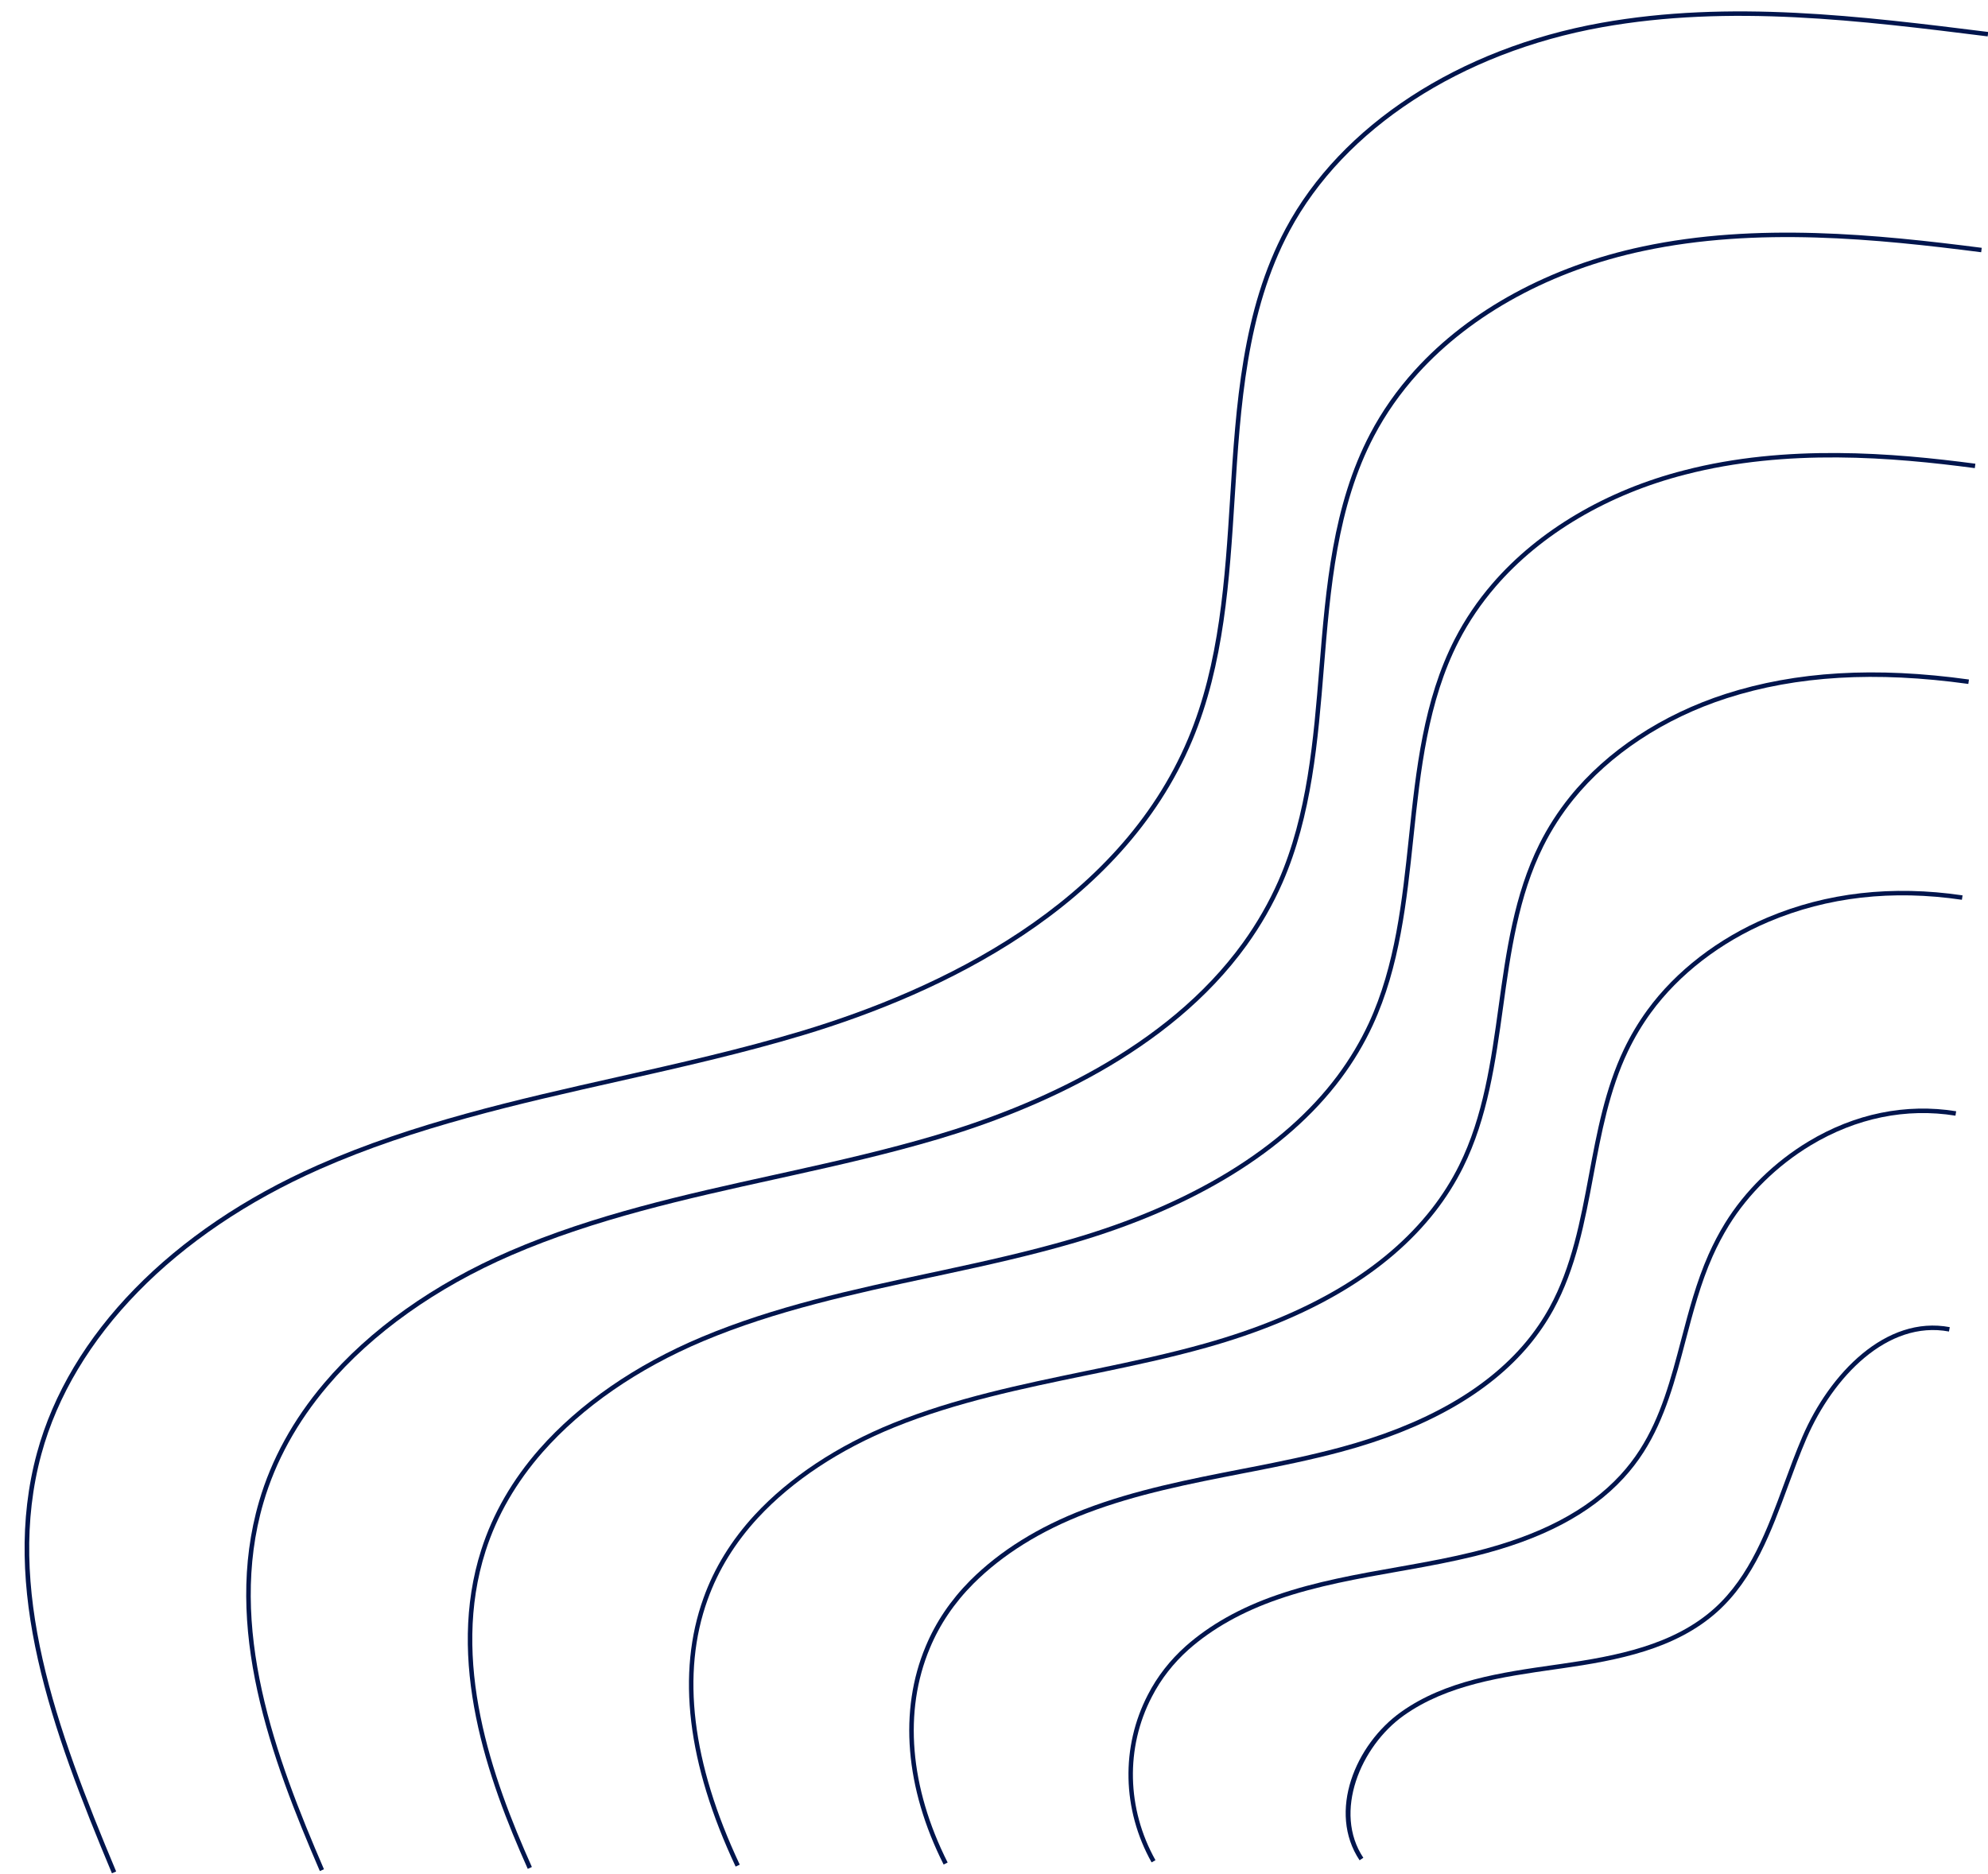
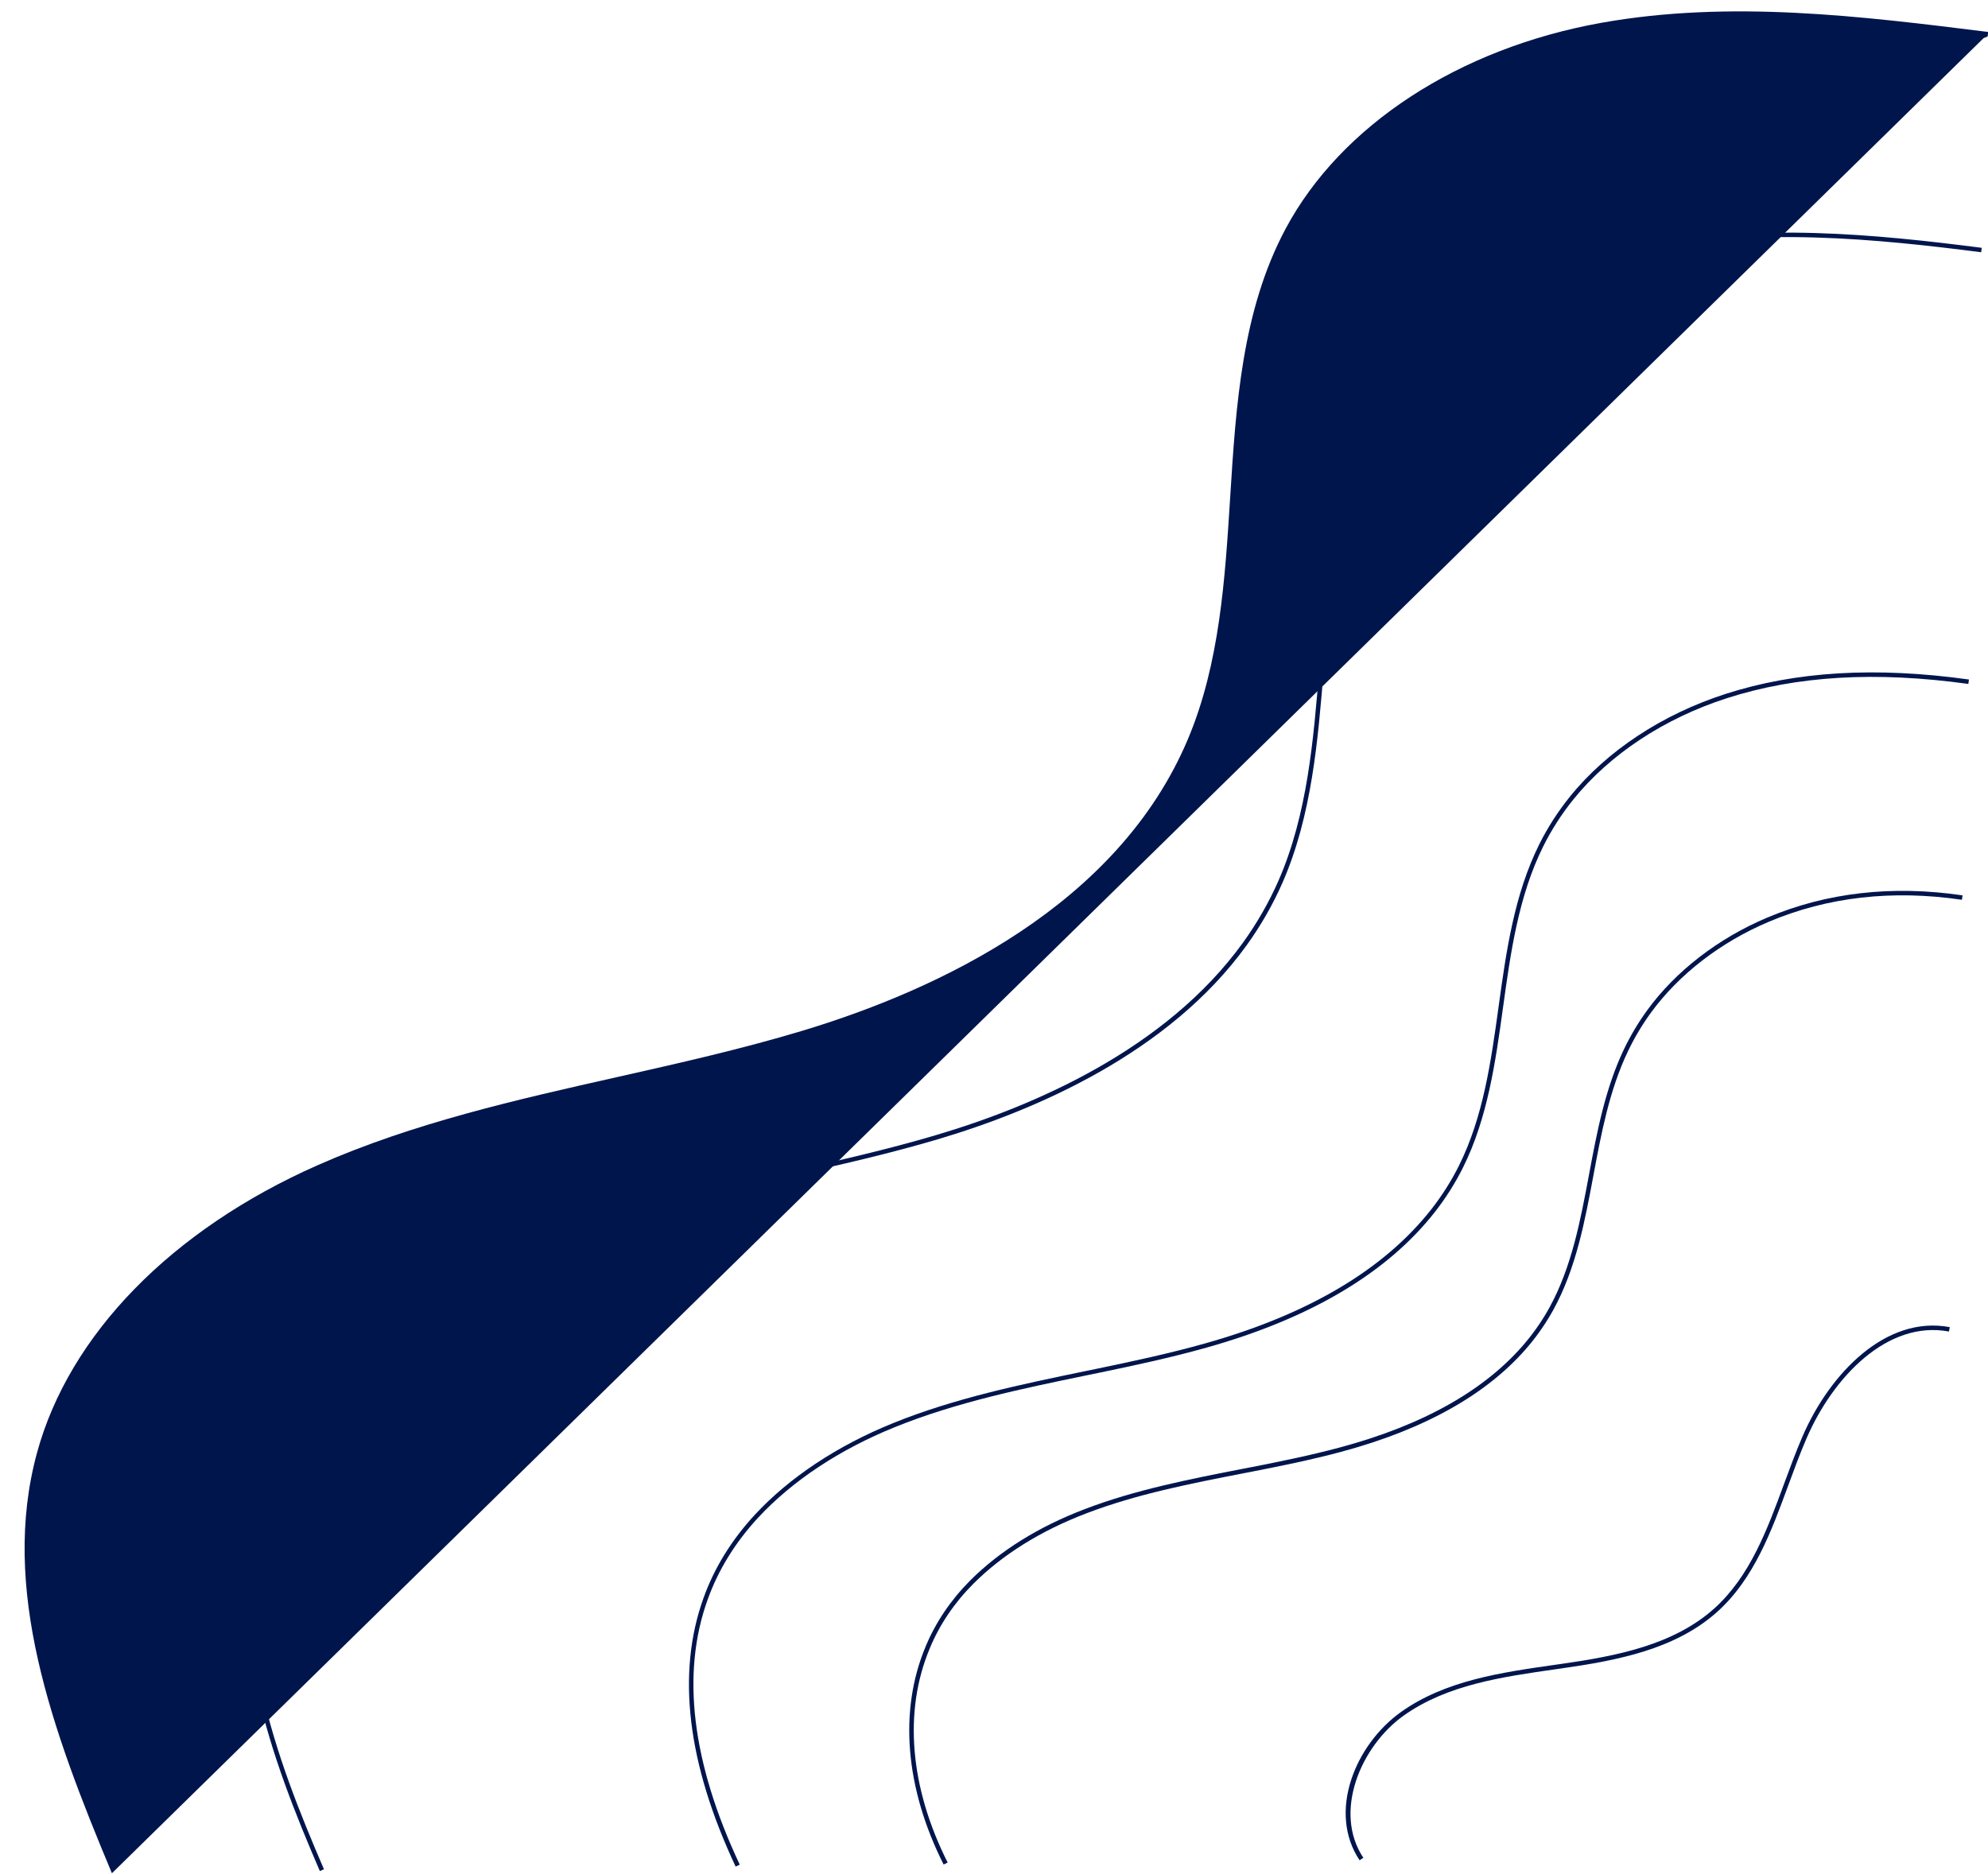
<svg xmlns="http://www.w3.org/2000/svg" fill="#000000" height="419.1" preserveAspectRatio="xMidYMid meet" version="1" viewBox="58.2 81.0 444.6 419.1" width="444.6" zoomAndPan="magnify">
  <g id="change1_1">
-     <path d="m83.23,500c-13.53-32.29-24.99-63.77-16.76-94.02,7.2-26.46,30.1-49.93,62.83-64.38,21.38-9.44,44.58-14.66,67.03-19.71,13.6-3.06,27.67-6.23,41.2-10.3,30.77-9.27,70.73-28.12,86.37-65.34,7.08-16.84,8.27-35.74,9.42-54.01,1.29-20.54,2.63-41.79,12.39-60.06,12.35-23.14,38.73-40.36,70.58-46.07,28.8-5.16,58.16-1.5,86.56,2.04l-.12.99c-28.32-3.53-57.61-7.18-86.26-2.05-31.54,5.65-57.66,22.68-69.87,45.55-9.65,18.09-10.98,39.22-12.27,59.66-1.16,18.35-2.35,37.33-9.5,54.33-15.79,37.58-56.03,56.58-87,65.91-13.56,4.08-27.64,7.25-41.26,10.32-22.4,5.04-45.55,10.25-66.84,19.65-32.45,14.33-55.15,37.56-62.27,63.73-8.14,29.94,3.26,61.25,16.72,93.37l-.92.39Z" fill="#01154d" />
+     <path d="m83.23,500c-13.53-32.29-24.99-63.77-16.76-94.02,7.2-26.46,30.1-49.93,62.83-64.38,21.38-9.44,44.58-14.66,67.03-19.71,13.6-3.06,27.67-6.23,41.2-10.3,30.77-9.27,70.73-28.12,86.37-65.34,7.08-16.84,8.27-35.74,9.42-54.01,1.29-20.54,2.63-41.79,12.39-60.06,12.35-23.14,38.73-40.36,70.58-46.07,28.8-5.16,58.16-1.5,86.56,2.04l-.12.99l-.92.39Z" fill="#01154d" />
  </g>
  <g id="change1_2">
    <path d="m129.73,499.51c-10.89-25.26-21.82-54.56-13.58-82.7,2.74-9.39,7.62-18.27,14.51-26.4,10.17-12,24.53-22.23,41.52-29.58,18.85-8.16,39.29-12.67,59.05-17.02l3.71-.82c10.57-2.34,21.8-4.89,32.64-8.11,21.78-6.45,51.37-19.15,68.6-43.03,3.14-4.36,5.8-9,7.91-13.79,6.51-14.85,7.87-31.58,9.18-47.76,1.45-17.83,2.94-36.26,11.34-52.25,2.65-5.05,6-9.83,9.97-14.21,12.22-13.5,30.32-23.34,50.98-27.7,25.49-5.43,52.51-2.7,75.84.29l-.13.99c-23.25-2.98-50.17-5.7-75.51-.3-20.45,4.32-38.36,14.05-50.44,27.4-3.91,4.32-7.21,9.03-9.82,14-8.3,15.81-9.79,34.14-11.23,51.86-1.32,16.26-2.69,33.07-9.26,48.08-2.13,4.86-4.83,9.56-8.01,13.98-17.4,24.11-47.2,36.91-69.13,43.41-10.88,3.22-22.13,5.78-32.71,8.12l-3.71.82c-19.72,4.35-40.1,8.85-58.87,16.97-16.85,7.29-31.08,17.42-41.15,29.3-6.79,8.02-11.61,16.78-14.31,26.03-8.15,27.82,2.71,56.92,13.53,82.02l-.92.4Z" fill="#01154d" />
  </g>
  <g id="change1_3">
-     <path d="m176.23,499.02c-9.03-20.18-18.37-46.54-10.39-71.38,2.57-8.05,6.94-15.63,12.99-22.52,8.97-10.19,21.5-18.85,36.23-25.04,16.33-6.88,33.99-10.67,51.08-14.34l3.27-.7c9.11-1.96,18.79-4.11,28.24-6.85,26.99-7.81,47.61-20.45,59.63-36.55,2.77-3.71,5.13-7.67,7.03-11.76,5.96-12.88,7.49-27.47,8.98-41.57,1.59-15.08,3.23-30.68,10.26-44.36,2.26-4.39,5.08-8.57,8.4-12.41,10.27-11.91,25.51-20.91,42.91-25.35,22.84-5.92,46.8-3.89,65.12-1.47l-.13.99c-18.23-2.42-42.06-4.44-64.74,1.44-17.2,4.39-32.26,13.27-42.4,25.03-3.27,3.79-6.05,7.9-8.27,12.22-6.94,13.51-8.57,29.01-10.15,44-1.49,14.19-3.04,28.86-9.07,41.89-1.92,4.16-4.32,8.18-7.13,11.94-12.15,16.28-32.95,29.04-60.15,36.92-9.48,2.75-19.19,4.9-28.31,6.86l-3.27.7c-17.04,3.66-34.66,7.44-50.9,14.28-14.59,6.14-27,14.71-35.87,24.78-5.96,6.78-10.26,14.24-12.79,22.16-7.88,24.53,1.39,50.65,10.35,70.67l-.91.41Z" fill="#01154d" />
-   </g>
+     </g>
  <g id="change1_4">
    <path d="m222.73,498.53c-10.84-23.06-13.26-43.27-7.2-60.08,2.4-6.72,6.27-12.99,11.48-18.63,7.76-8.37,18.46-15.46,30.94-20.51,13.8-5.59,28.7-8.67,43.1-11.65l2.82-.58c7.64-1.59,15.78-3.32,23.84-5.59,23.07-6.47,40.11-16.59,50.65-30.07,2.39-3.06,4.46-6.34,6.15-9.74,5.44-10.94,7.17-23.43,8.84-35.52,1.7-12.3,3.47-25.03,9.11-36.34,1.86-3.73,4.16-7.3,6.83-10.62,8.28-10.26,20.65-18.42,34.83-22.99,15.74-5.06,33.54-6.12,54.42-3.22l-.14.99c-20.72-2.87-38.38-1.83-53.97,3.18-14,4.5-26.2,12.55-34.36,22.66-2.63,3.26-4.88,6.77-6.71,10.44-5.57,11.17-7.32,23.81-9.01,36.03-1.68,12.16-3.43,24.74-8.94,35.82-1.72,3.46-3.82,6.79-6.25,9.91-10.67,13.66-27.88,23.89-51.17,30.42-8.09,2.27-16.25,4.01-23.91,5.6l-2.83.58c-14.36,2.97-29.21,6.04-42.93,11.6-12.34,4.99-22.92,12-30.58,20.26-5.12,5.54-8.91,11.69-11.27,18.29-5.97,16.54-3.55,36.5,7.17,59.31l-.91.43Z" fill="#01154d" />
  </g>
  <g id="change1_5">
    <path d="m269.23,498.04c-8.61-17.11-10.04-34.43-4.01-48.78,2.24-5.4,5.6-10.36,9.96-14.75,6.65-6.64,15.27-12.01,25.65-15.97,11.28-4.31,23.4-6.68,35.13-8.97l2.38-.46c5.91-1.16,12.77-2.54,19.44-4.33,18.78-5.02,32.8-12.96,41.67-23.6,2.01-2.41,3.78-5,5.27-7.71,4.99-9.07,6.95-19.57,8.85-29.73,1.76-9.44,3.59-19.19,7.81-28.04,1.47-3.07,3.24-6.04,5.26-8.81,6.34-8.69,15.84-16.02,26.75-20.63,13.31-5.63,28.02-7.3,43.72-4.99l-.15.99c-15.51-2.29-30.05-.64-43.19,4.92-10.74,4.54-20.09,11.75-26.33,20.3-1.99,2.73-3.72,5.64-5.16,8.66-4.17,8.73-5.98,18.42-7.73,27.8-1.91,10.23-3.89,20.82-8.95,30.02-1.52,2.76-3.33,5.41-5.37,7.87-9,10.8-23.2,18.85-42.18,23.93-6.69,1.79-13.58,3.18-19.5,4.34l-2.38.46c-11.69,2.28-23.77,4.64-34.97,8.92-10.24,3.91-18.75,9.21-25.3,15.75-4.28,4.29-7.56,9.15-9.75,14.43-5.91,14.08-4.5,31.1,3.98,47.94l-.89.45Z" fill="#01154d" />
  </g>
  <g id="change1_6">
-     <path d="m315.74,497.56c-6.59-11.79-6.89-25.81-.82-37.5,2.09-4.07,4.94-7.72,8.45-10.85,5.39-4.78,12.24-8.63,20.35-11.43,8.76-3.04,18.12-4.69,27.18-6.29l1.91-.34c4.83-.86,10-1.82,15.04-3.07,14.72-3.63,25.41-9.24,32.7-17.13,1.62-1.76,3.1-3.67,4.39-5.69,4.73-7.39,6.93-15.79,9.27-24.68,1.66-6.33,3.38-12.87,6.09-18.98,1.08-2.42,2.31-4.78,3.68-7,4.44-7.21,11.06-13.7,18.65-18.27,10.37-6.25,21.8-8.59,33.05-6.77l-.16.99c-11.01-1.78-22.21.51-32.38,6.64-7.45,4.49-13.95,10.86-18.31,17.93-1.34,2.19-2.56,4.5-3.62,6.89-2.68,6.04-4.39,12.54-6.04,18.83-2.25,8.58-4.58,17.45-9.39,24.97-1.32,2.06-2.83,4.02-4.5,5.83-7.42,8.04-18.28,13.74-33.19,17.42-5.07,1.25-10.25,2.22-15.1,3.08l-1.91.34c-9.02,1.59-18.35,3.24-27.03,6.25-7.99,2.76-14.72,6.54-20.02,11.23-3.42,3.05-6.19,6.6-8.23,10.57-5.92,11.4-5.62,25.06.81,36.55l-.87.49Z" fill="#01154d" />
-   </g>
+     </g>
  <g id="change1_7">
    <path d="m362.26,497.1c-7.2-10.8-.99-25.89,9.32-33.21,9.89-7.01,22.3-8.79,34.3-10.5l1.41-.2c12.36-1.77,25.19-4.2,34.37-12.48,7.94-7.18,11.79-17.64,15.51-27.75,1.3-3.53,2.64-7.17,4.13-10.63,6.1-14.12,18.66-27.17,32.95-24.48l-.18.98c-13.74-2.57-25.9,10.14-31.85,23.89-1.48,3.43-2.82,7.07-4.11,10.58-3.76,10.23-7.65,20.81-15.78,28.15-9.38,8.47-22.38,10.94-34.89,12.73l-1.41.2c-11.88,1.7-24.17,3.45-33.86,10.32-9.73,6.9-15.85,21.68-9.07,31.84l-.83.55Z" fill="#01154d" />
  </g>
</svg>